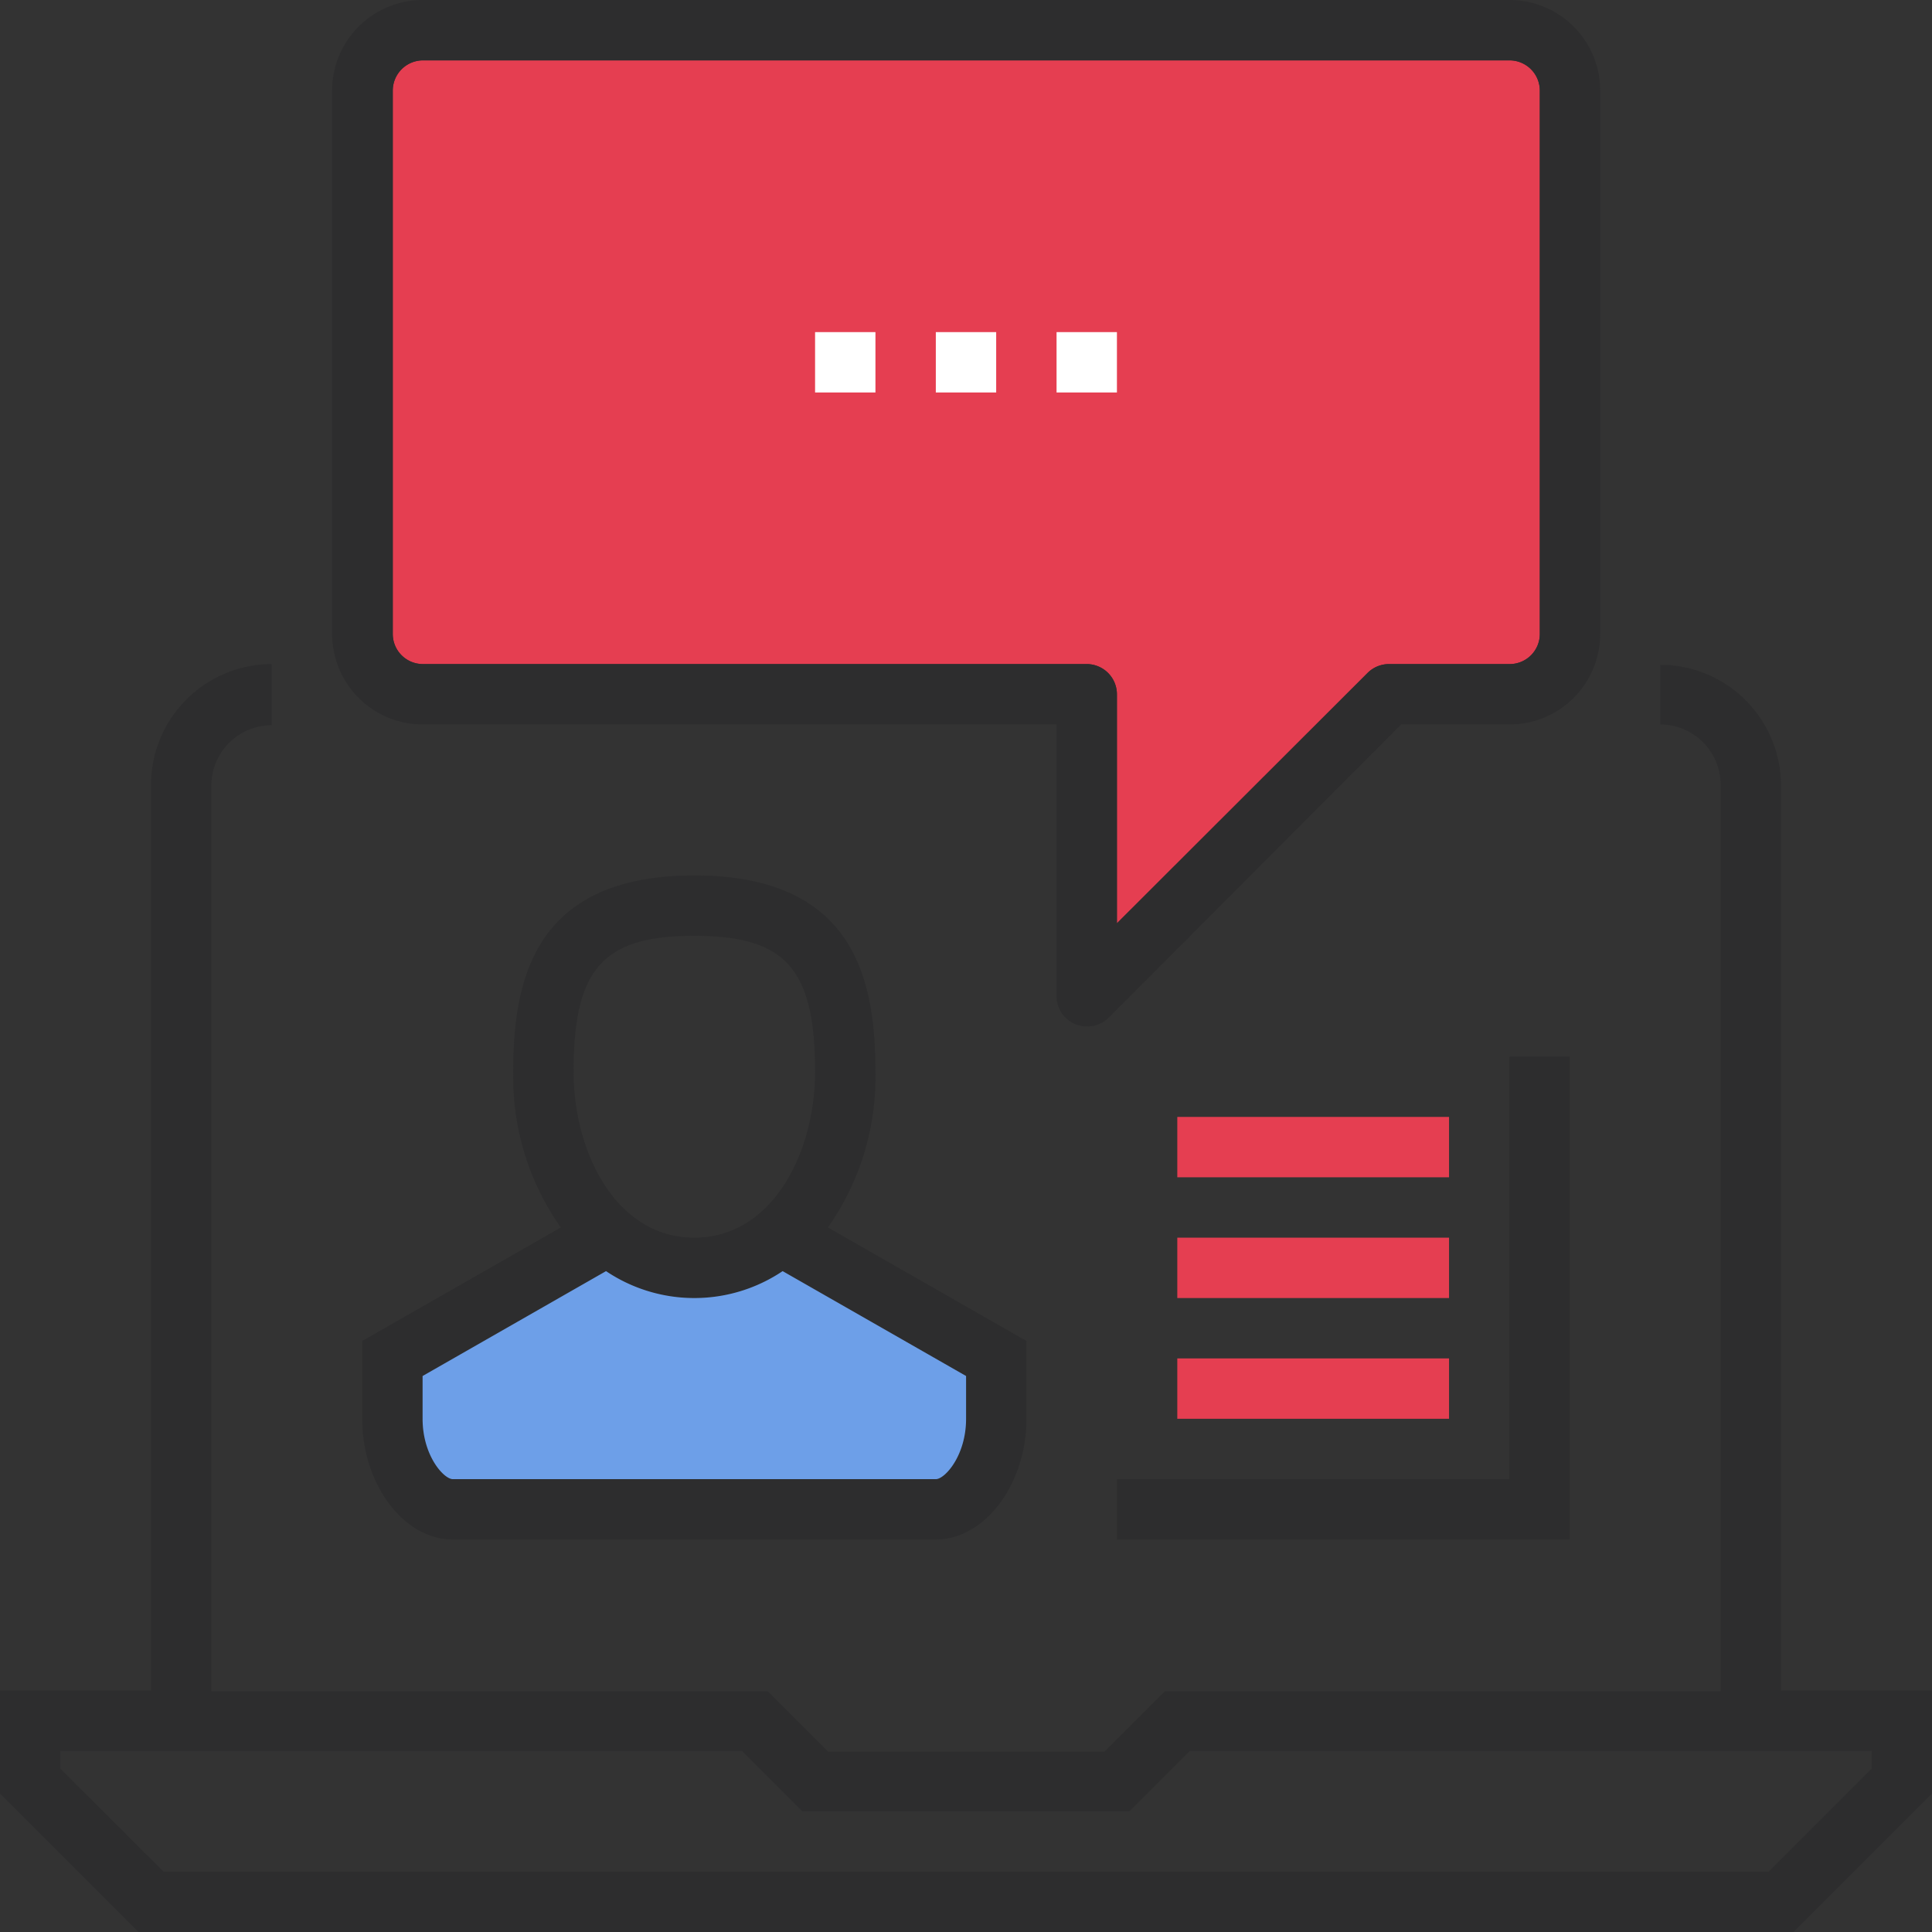
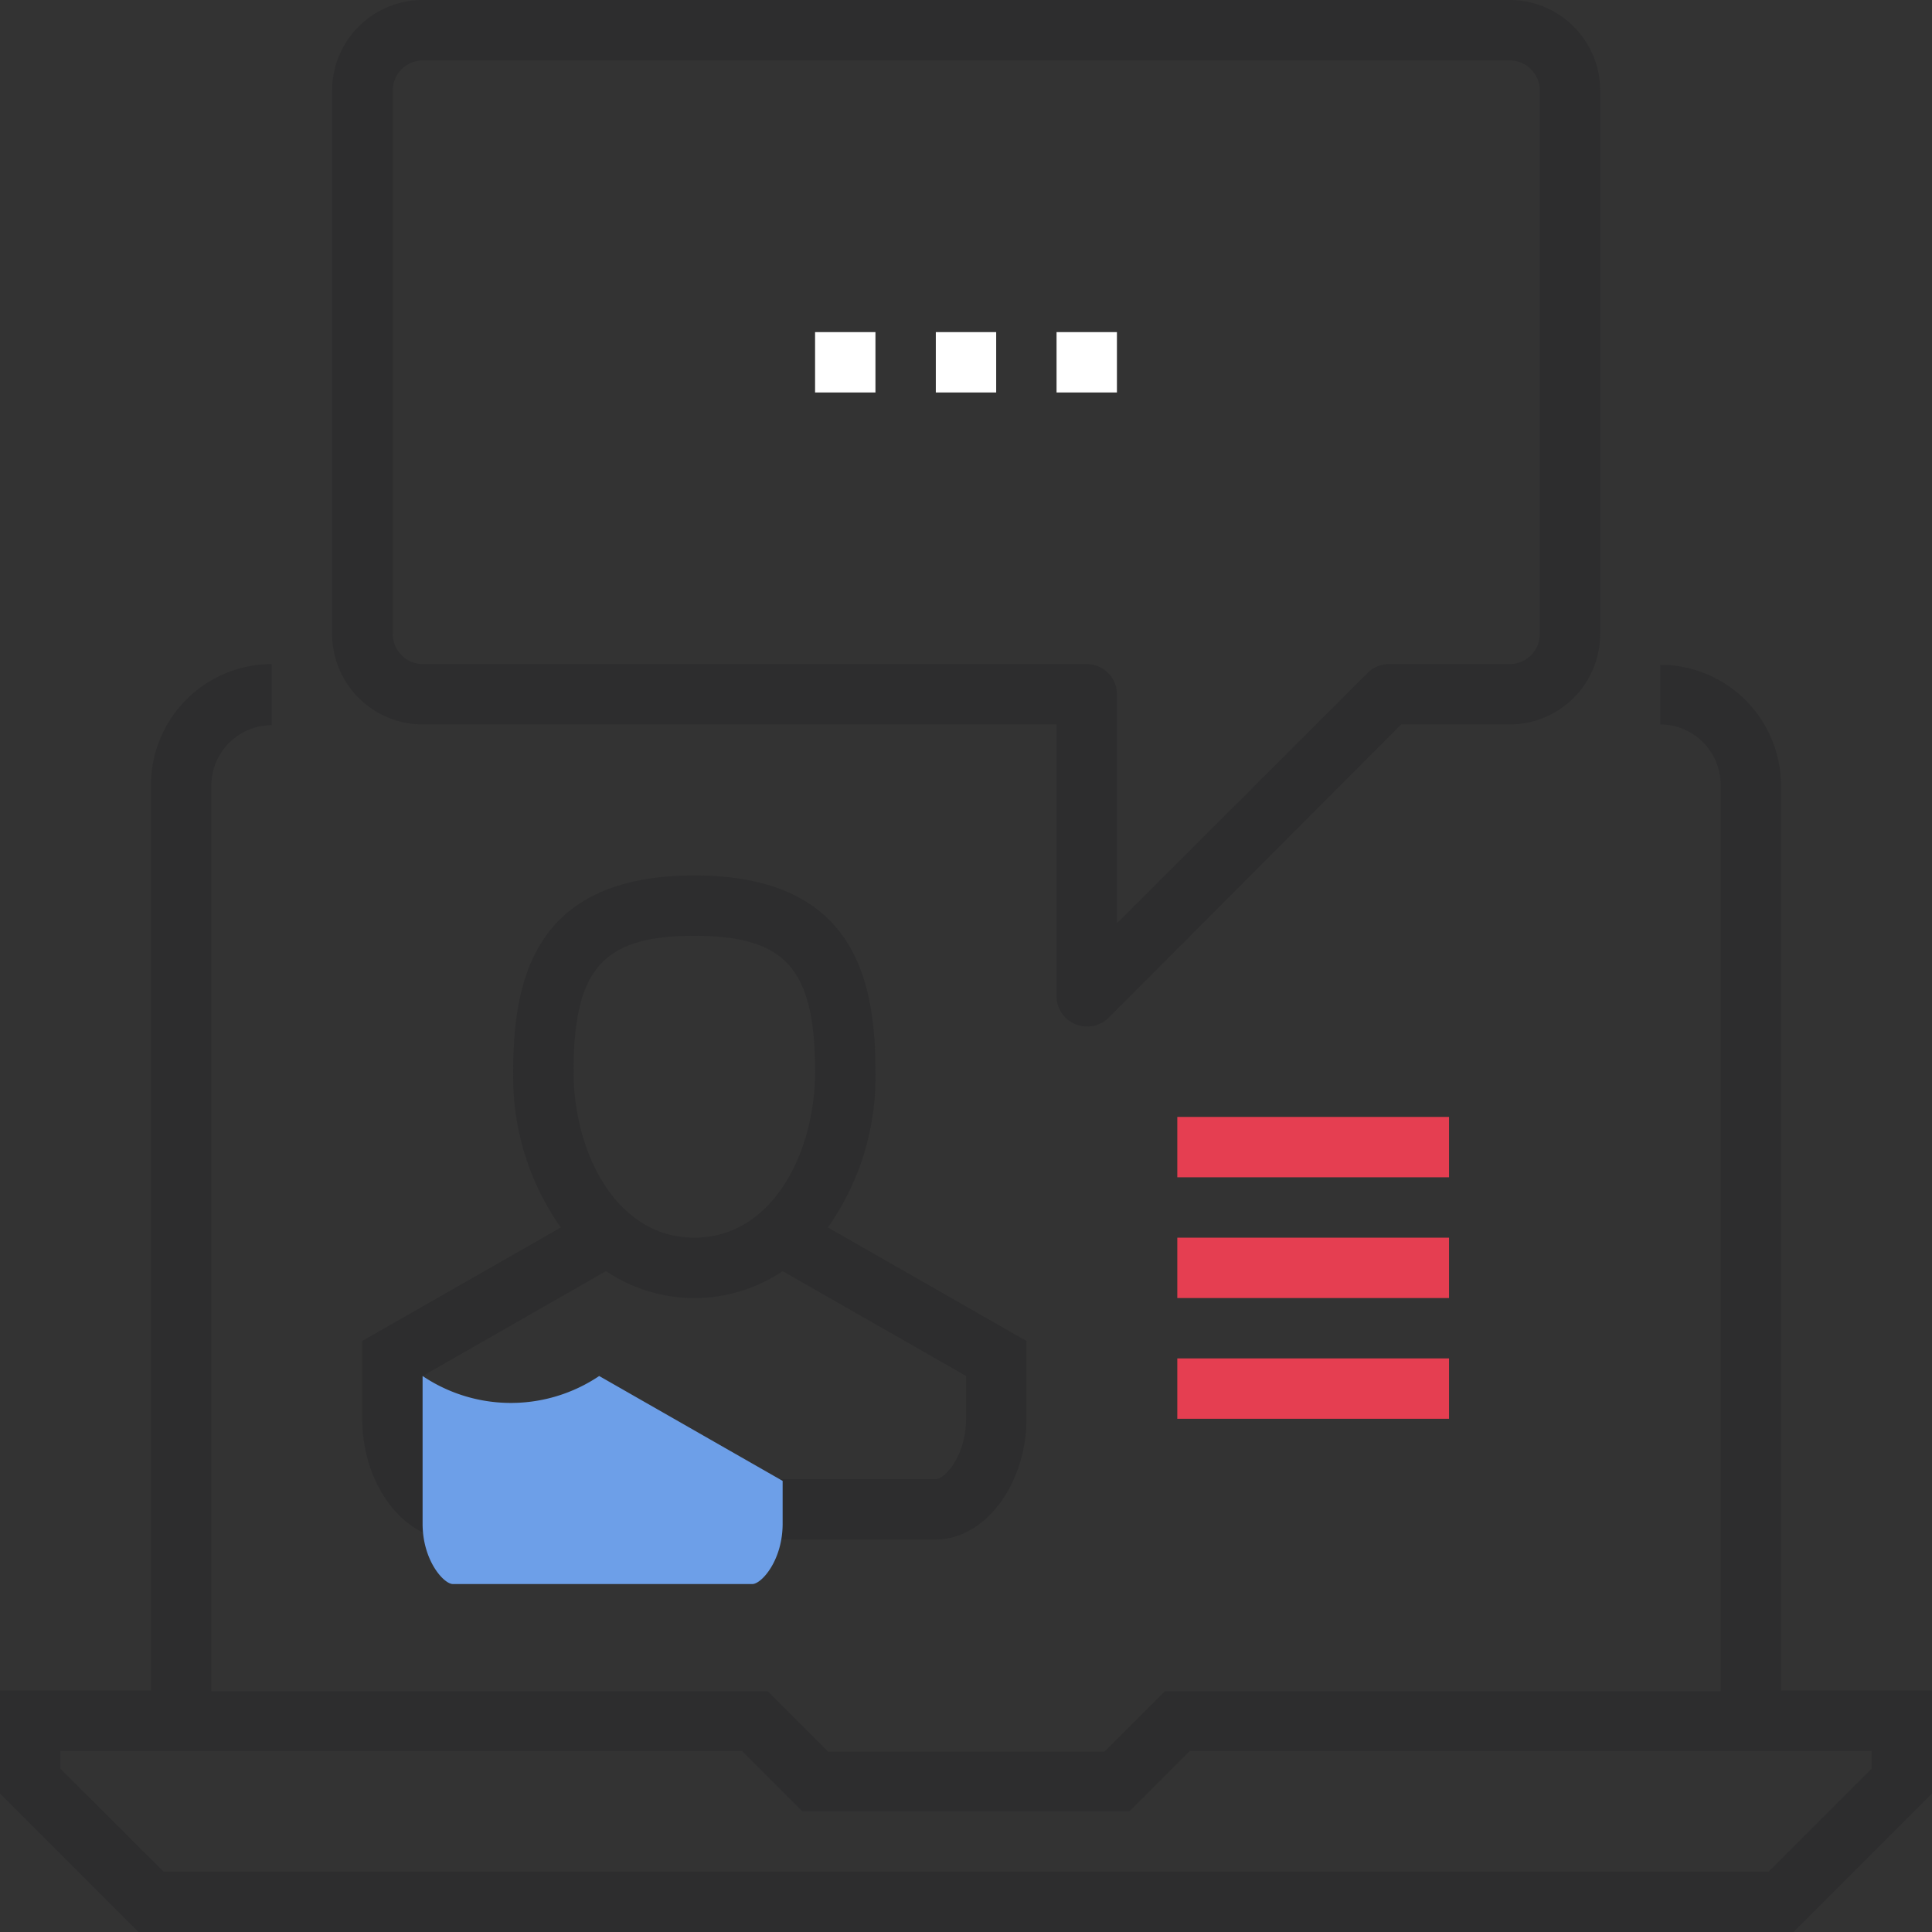
<svg xmlns="http://www.w3.org/2000/svg" viewBox="0 0 132.81 132.81">
  <rect x="0" y="0" width="132.81" height="132.81" fill="#333333" stroke="none" />
  <defs>
    <style>.cls-1{fill:#e53e51;}.cls-2{fill:#2d2d2e;}.cls-3{fill:#fff;}.cls-4{fill:#6d9fe8;}</style>
  </defs>
  <g id="Layer_2" data-name="Layer 2">
    <g id="Layer_1-2" data-name="Layer 1">
-       <path class="cls-1" d="M27,6.23a2.08,2.08,0,0,1,2.07-2.08h74.71a2.08,2.08,0,0,1,2.07,2.08V43.58a2.07,2.07,0,0,1-2.07,2.07h-8.3a2.08,2.08,0,0,0-1.47.61L76.78,63.47V47.73a2.08,2.08,0,0,0-2.07-2.08H29.05A2.07,2.07,0,0,1,27,43.58Z" />
      <path class="cls-2" d="M122.43,116.21V54a8.31,8.31,0,0,0-8.3-8.3V49.8A4.16,4.16,0,0,1,118.28,54v62.26H80.07l-4.15,4.15h-19l-4.15-4.15H14.53V54a4.16,4.16,0,0,1,4.15-4.15V45.65a8.31,8.31,0,0,0-8.3,8.3v62.26H0v7.08l9.52,9.52H123.29l9.52-9.52v-7.08Zm6.23,5.37-7.08,7.08H11.24l-7.09-7.08v-1.22H51l4.15,4.15H77.64l4.15-4.15h46.87Z" />
      <path class="cls-2" d="M24.9,97.53c0,4.5,2.85,8.3,6.23,8.3h33.2c3.37,0,6.23-3.8,6.23-8.3V92.18l-13.65-7.8a17.94,17.94,0,0,0,3.27-10.71c0-6.28-1.41-13.49-12.45-13.49S35.28,67.39,35.28,73.67a17.94,17.94,0,0,0,3.27,10.71L24.9,92.18Zm22.83-33.2c6.28,0,8.3,2.27,8.3,9.34,0,5.53-2.91,11.41-8.3,11.41s-8.3-5.88-8.3-11.41C39.43,66.6,41.44,64.33,47.73,64.33ZM29.05,94.59l12.61-7.21a10.88,10.88,0,0,0,12.14,0l12.61,7.21v2.94c0,2.54-1.46,4.15-2.08,4.15H31.13c-.62,0-2.08-1.61-2.08-4.15Z" />
      <path class="cls-2" d="M29.05,49.8H72.63V68.48a2.08,2.08,0,0,0,1.28,1.92,2.24,2.24,0,0,0,.8.16A2.09,2.09,0,0,0,76.17,70L96.32,49.8h7.44A6.23,6.23,0,0,0,110,43.58V6.23A6.23,6.23,0,0,0,103.76,0H29.05a6.23,6.23,0,0,0-6.22,6.23V43.58A6.23,6.23,0,0,0,29.05,49.8ZM27,6.23a2.08,2.08,0,0,1,2.07-2.08h74.71a2.08,2.08,0,0,1,2.07,2.08V43.58a2.07,2.07,0,0,1-2.07,2.07h-8.3a2.08,2.08,0,0,0-1.47.61L76.78,63.47V47.73a2.08,2.08,0,0,0-2.07-2.08H29.05A2.07,2.07,0,0,1,27,43.58Z" />
      <rect class="cls-3" x="64.33" y="22.83" width="4.15" height="4.15" />
      <rect class="cls-3" x="72.63" y="22.83" width="4.15" height="4.15" />
      <rect class="cls-3" x="56.03" y="22.83" width="4.15" height="4.15" />
-       <polygon class="cls-2" points="76.78 105.83 107.91 105.83 107.91 72.63 103.76 72.63 103.76 101.68 76.78 101.68 76.78 105.83" />
      <rect class="cls-1" x="80.93" y="76.78" width="18.68" height="4.15" />
      <rect class="cls-1" x="80.93" y="85.08" width="18.68" height="4.15" />
      <rect class="cls-1" x="80.93" y="93.38" width="18.68" height="4.15" />
-       <path class="cls-4" d="M29.05,94.59l12.61-7.21a10.88,10.88,0,0,0,12.14,0l12.61,7.21v2.94c0,2.54-1.46,4.15-2.08,4.15H31.13c-.62,0-2.08-1.61-2.08-4.15Z" />
+       <path class="cls-4" d="M29.05,94.59a10.88,10.88,0,0,0,12.14,0l12.61,7.21v2.94c0,2.54-1.46,4.15-2.08,4.15H31.13c-.62,0-2.08-1.61-2.08-4.15Z" />
    </g>
  </g>
</svg>